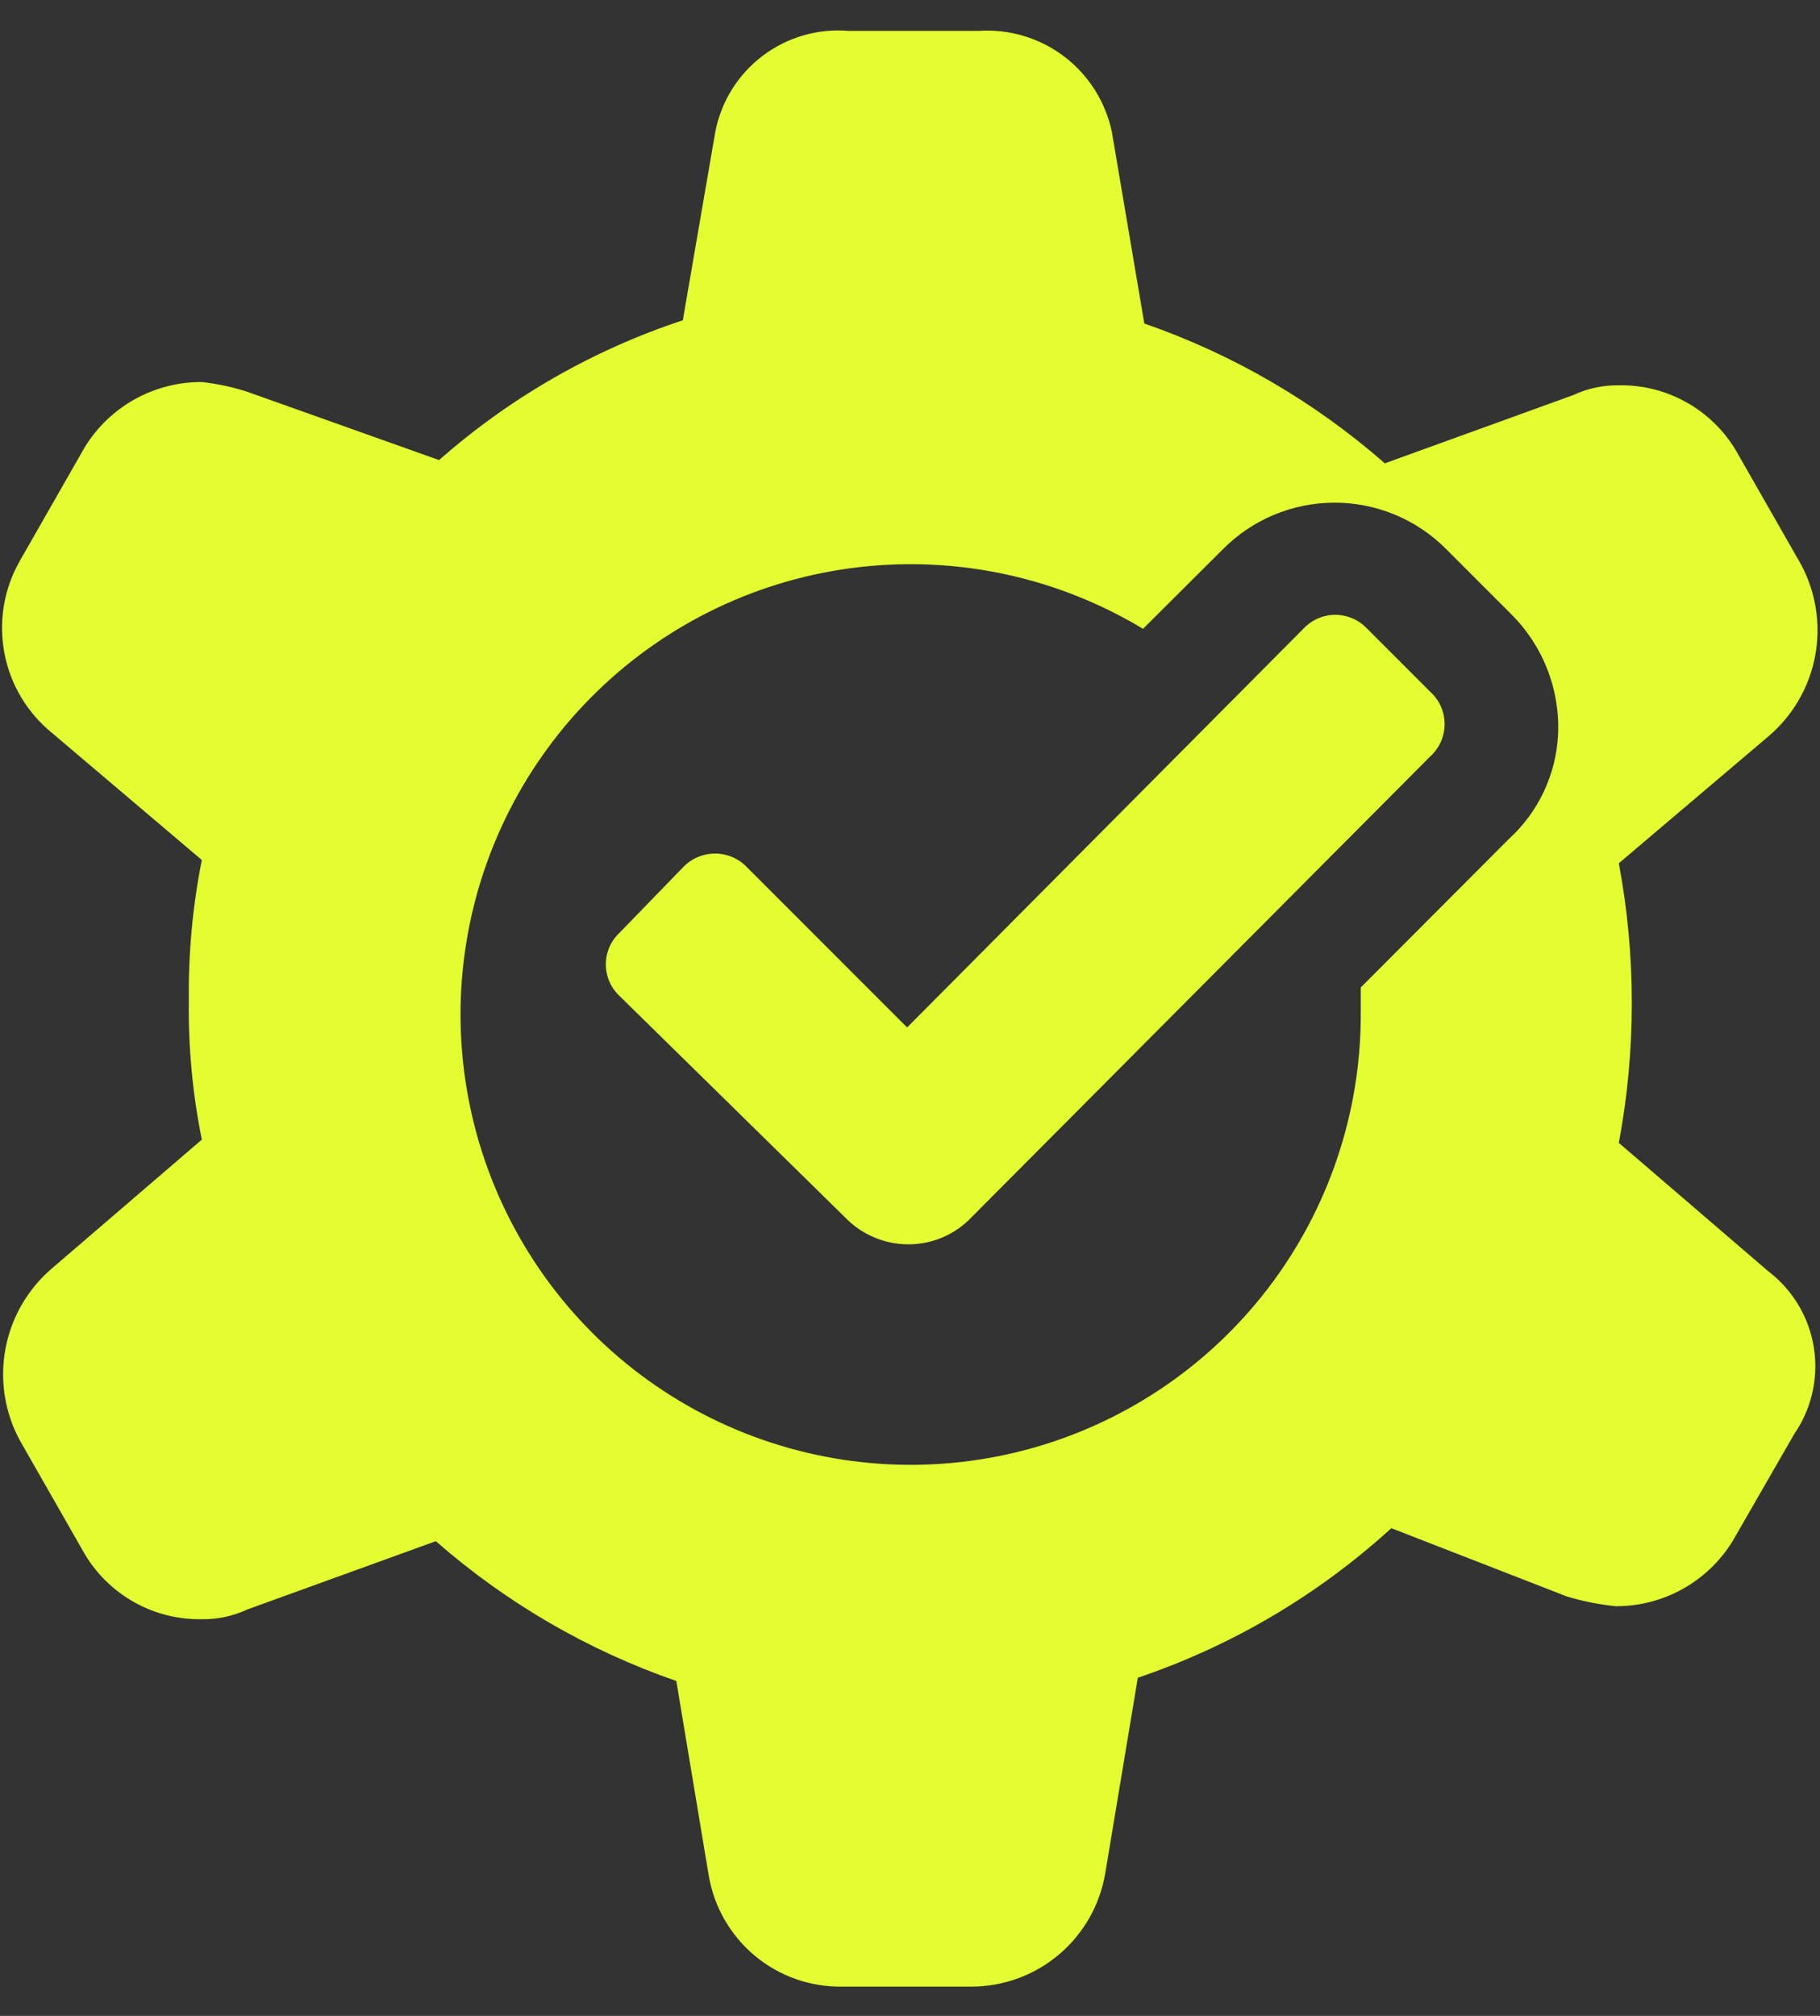
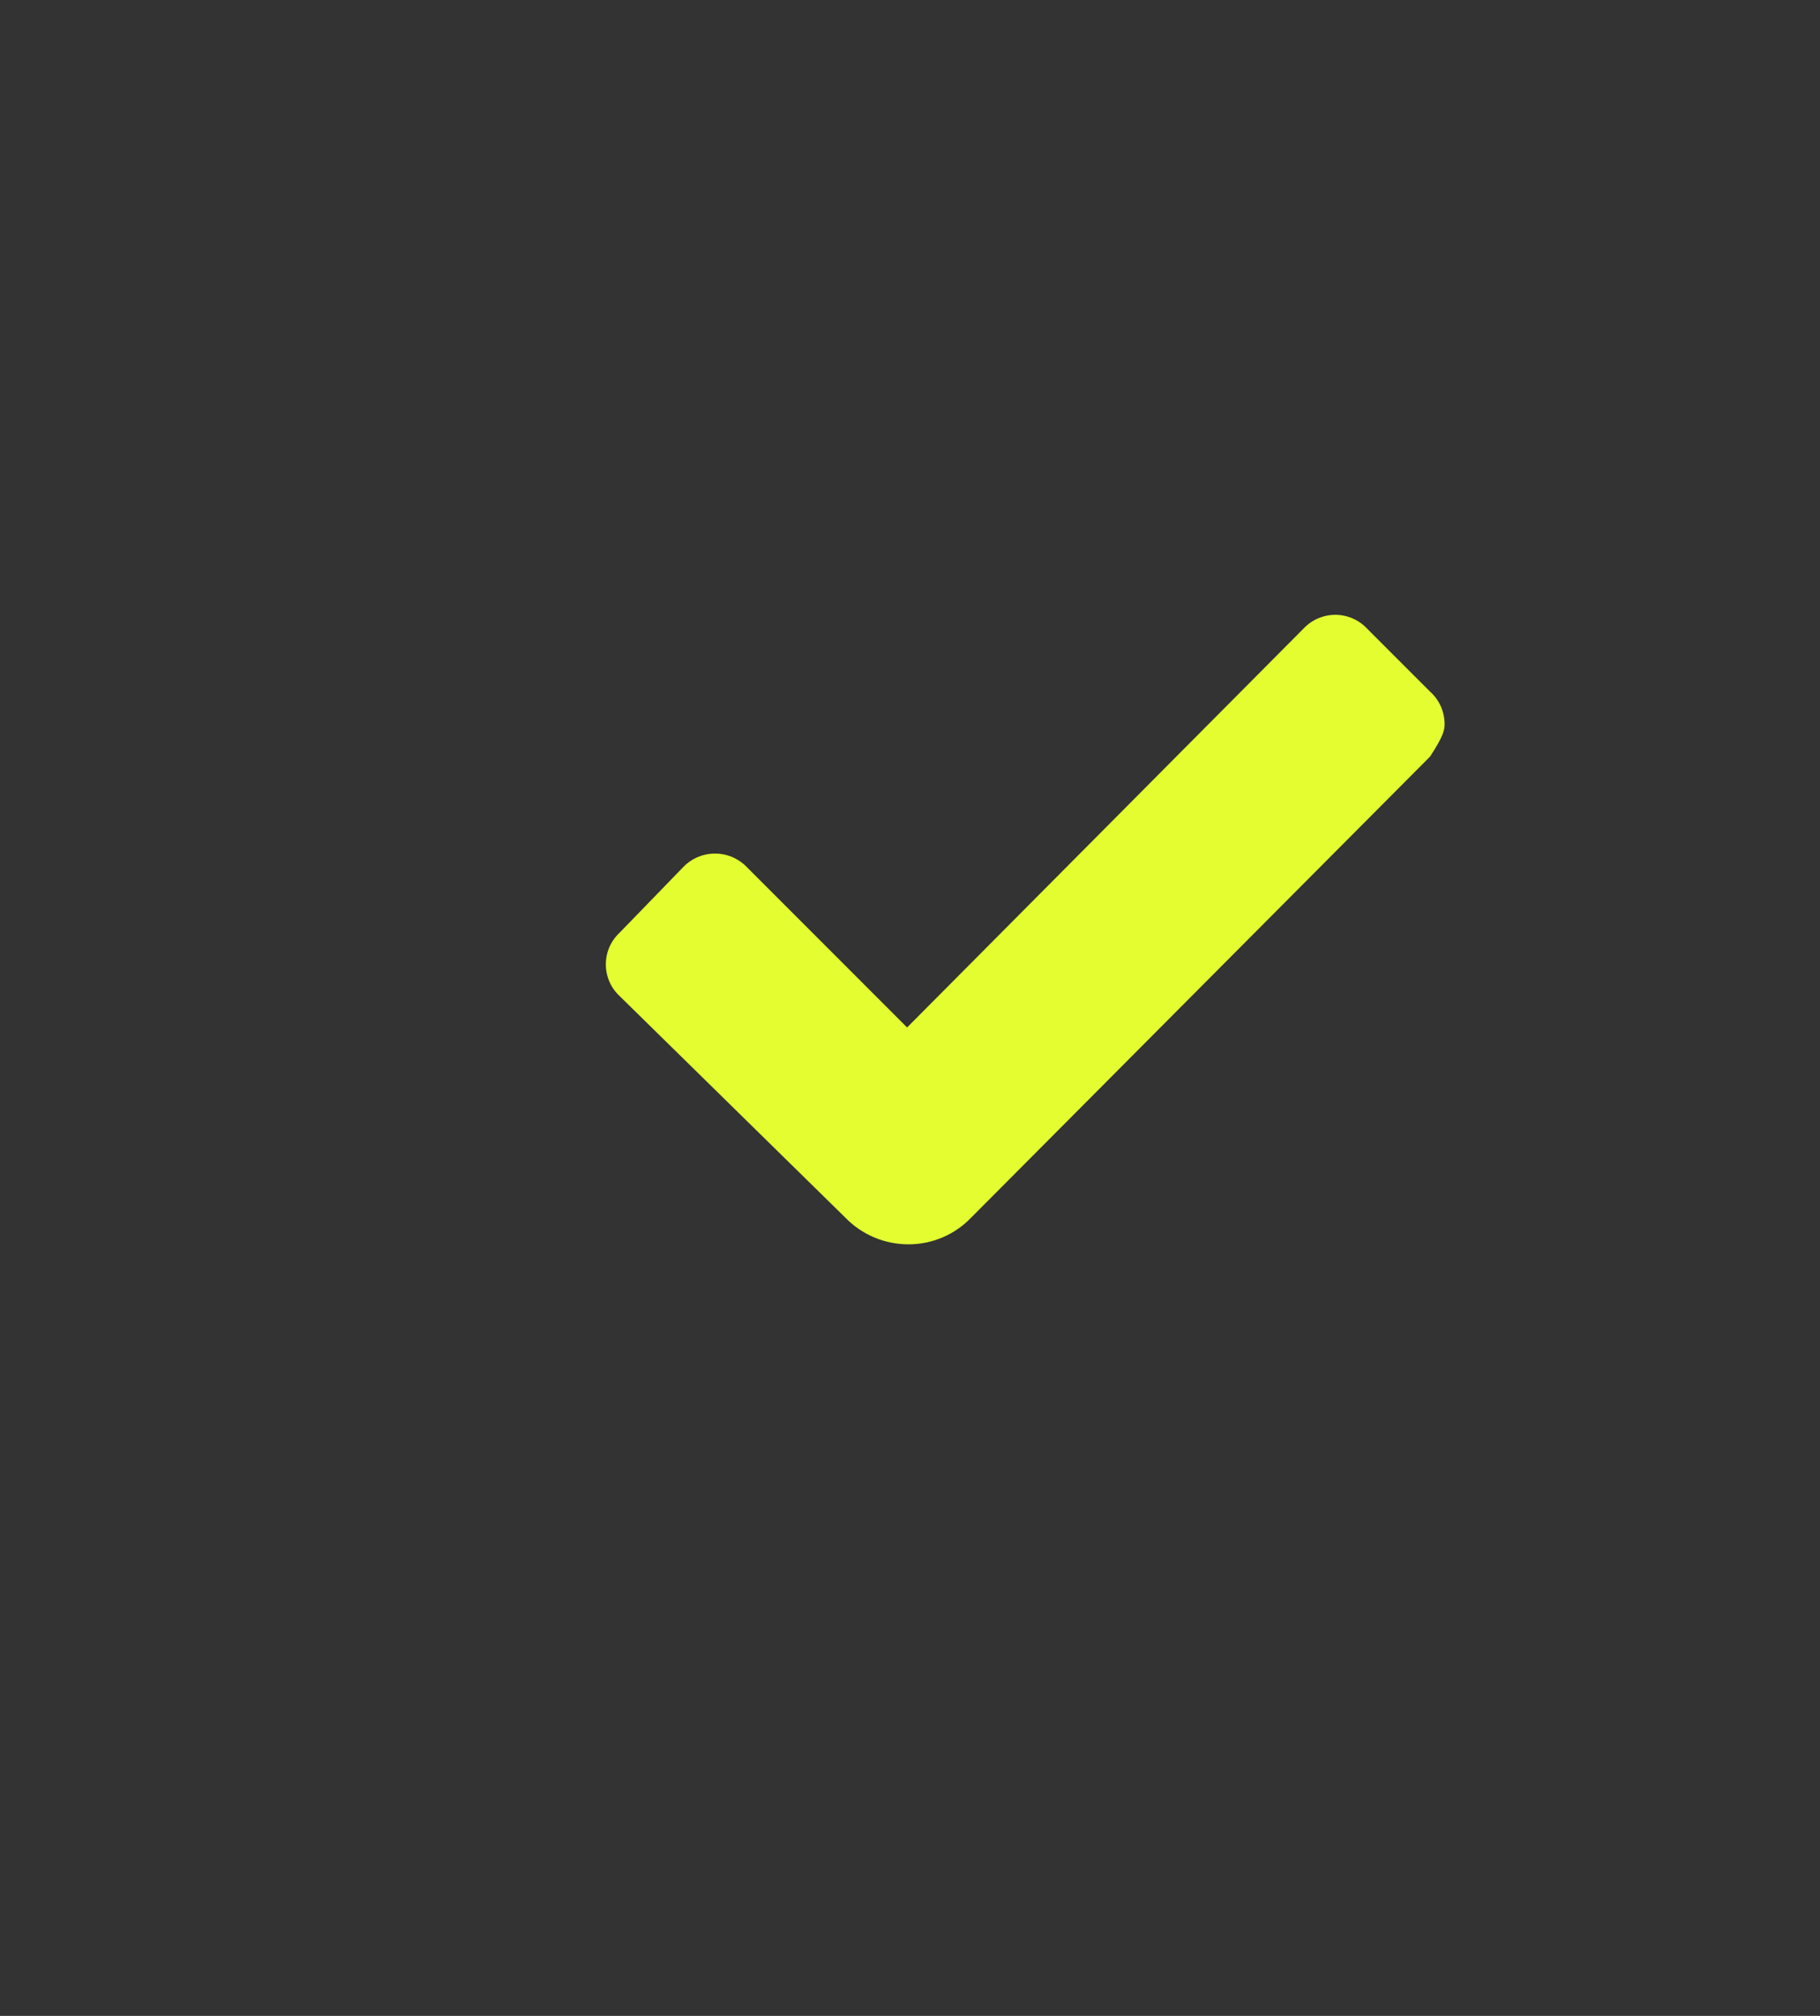
<svg xmlns="http://www.w3.org/2000/svg" width="56" height="62" viewBox="0 0 56 62" fill="none">
  <rect x="0" y="0" width="56" height="62" fill="#333333" stroke="none" />
-   <path d="M27.911 31.6L23.001 26.69C22.873 26.552 22.719 26.442 22.547 26.366C22.375 26.291 22.189 26.252 22.001 26.252C21.813 26.252 21.627 26.291 21.455 26.366C21.283 26.442 21.128 26.552 21.001 26.69L19.061 28.69C18.928 28.814 18.822 28.965 18.75 29.131C18.678 29.298 18.641 29.478 18.641 29.66C18.641 29.842 18.678 30.022 18.75 30.189C18.822 30.355 18.928 30.506 19.061 30.63L26.001 37.44C26.253 37.703 26.556 37.912 26.891 38.054C27.226 38.197 27.587 38.27 27.951 38.27C28.314 38.271 28.673 38.197 29.006 38.055C29.34 37.912 29.641 37.703 29.891 37.44L44.001 23.27C44.142 23.144 44.254 22.99 44.332 22.818C44.409 22.646 44.449 22.459 44.449 22.27C44.449 22.081 44.409 21.895 44.332 21.722C44.254 21.55 44.142 21.396 44.001 21.27L42.061 19.33C41.935 19.197 41.784 19.091 41.617 19.019C41.449 18.947 41.268 18.909 41.086 18.909C40.903 18.909 40.722 18.947 40.555 19.019C40.387 19.091 40.236 19.197 40.111 19.33L27.911 31.6Z" fill="#E3FD31" />
-   <path d="M49.81 35.15C50.343 32.308 50.343 29.392 49.81 26.55L54.41 22.65C55.159 22.015 55.668 21.142 55.85 20.177C56.032 19.212 55.877 18.214 55.41 17.35L53.41 13.85C53.039 13.229 52.511 12.718 51.879 12.367C51.246 12.015 50.533 11.837 49.81 11.85C49.327 11.843 48.848 11.945 48.41 12.15L42.61 14.25C40.443 12.353 37.931 10.893 35.21 9.95L34.21 4.05C34.014 3.126 33.492 2.304 32.739 1.734C31.986 1.165 31.052 0.886 30.11 0.95H26.11C25.165 0.871 24.224 1.144 23.467 1.716C22.71 2.288 22.191 3.119 22.01 4.05L21.01 9.85C18.246 10.763 15.694 12.226 13.51 14.15L7.61 12.05C7.155 11.902 6.686 11.802 6.21 11.75C5.489 11.746 4.779 11.928 4.148 12.278C3.517 12.629 2.988 13.136 2.61 13.75L0.61 17.25C0.12 18.108 -0.049 19.113 0.135 20.084C0.318 21.055 0.841 21.929 1.61 22.55L6.21 26.45C5.928 27.866 5.794 29.307 5.81 30.75C5.79 32.194 5.924 33.635 6.21 35.05L1.61 39C0.861 39.635 0.352 40.508 0.17 41.473C-0.012 42.438 0.143 43.436 0.61 44.3L2.61 47.8C2.981 48.421 3.509 48.932 4.141 49.283C4.773 49.635 5.487 49.813 6.21 49.8C6.693 49.807 7.172 49.705 7.61 49.5L13.41 47.4C15.577 49.297 18.089 50.757 20.81 51.7L21.81 57.7C21.977 58.662 22.481 59.533 23.233 60.157C23.984 60.78 24.934 61.114 25.91 61.1H29.91C30.896 61.094 31.849 60.74 32.599 60.099C33.35 59.459 33.849 58.573 34.01 57.6L35.01 51.6C37.9 50.623 40.556 49.056 42.81 47L48.21 49.1C48.699 49.248 49.202 49.348 49.71 49.4C50.431 49.404 51.141 49.222 51.772 48.871C52.402 48.521 52.932 48.014 53.31 47.4L55.21 44.1C55.744 43.323 55.959 42.371 55.81 41.44C55.661 40.509 55.16 39.671 54.41 39.1L49.81 35.15ZM46.42 25.81L41.87 30.37V31.15C41.881 34.212 40.878 37.192 39.016 39.623C37.154 42.054 34.538 43.8 31.579 44.587C28.62 45.374 25.483 45.157 22.659 43.972C19.836 42.787 17.485 40.699 15.974 38.036C14.463 35.372 13.877 32.283 14.308 29.252C14.739 26.22 16.163 23.416 18.357 21.28C20.55 19.143 23.39 17.794 26.433 17.443C29.475 17.092 32.547 17.759 35.17 19.34L37.62 16.9C38.07 16.444 38.606 16.081 39.198 15.834C39.789 15.587 40.424 15.46 41.065 15.46C41.706 15.46 42.34 15.587 42.932 15.834C43.523 16.081 44.06 16.444 44.51 16.9L46.51 18.9C46.993 19.383 47.37 19.962 47.616 20.599C47.862 21.236 47.973 21.918 47.94 22.6C47.877 23.829 47.331 24.983 46.42 25.81Z" fill="#E3FD31" />
+   <path d="M27.911 31.6L23.001 26.69C22.873 26.552 22.719 26.442 22.547 26.366C22.375 26.291 22.189 26.252 22.001 26.252C21.813 26.252 21.627 26.291 21.455 26.366C21.283 26.442 21.128 26.552 21.001 26.69L19.061 28.69C18.928 28.814 18.822 28.965 18.75 29.131C18.678 29.298 18.641 29.478 18.641 29.66C18.641 29.842 18.678 30.022 18.75 30.189C18.822 30.355 18.928 30.506 19.061 30.63L26.001 37.44C26.253 37.703 26.556 37.912 26.891 38.054C27.226 38.197 27.587 38.27 27.951 38.27C28.314 38.271 28.673 38.197 29.006 38.055C29.34 37.912 29.641 37.703 29.891 37.44L44.001 23.27C44.409 22.646 44.449 22.459 44.449 22.27C44.449 22.081 44.409 21.895 44.332 21.722C44.254 21.55 44.142 21.396 44.001 21.27L42.061 19.33C41.935 19.197 41.784 19.091 41.617 19.019C41.449 18.947 41.268 18.909 41.086 18.909C40.903 18.909 40.722 18.947 40.555 19.019C40.387 19.091 40.236 19.197 40.111 19.33L27.911 31.6Z" fill="#E3FD31" />
</svg>